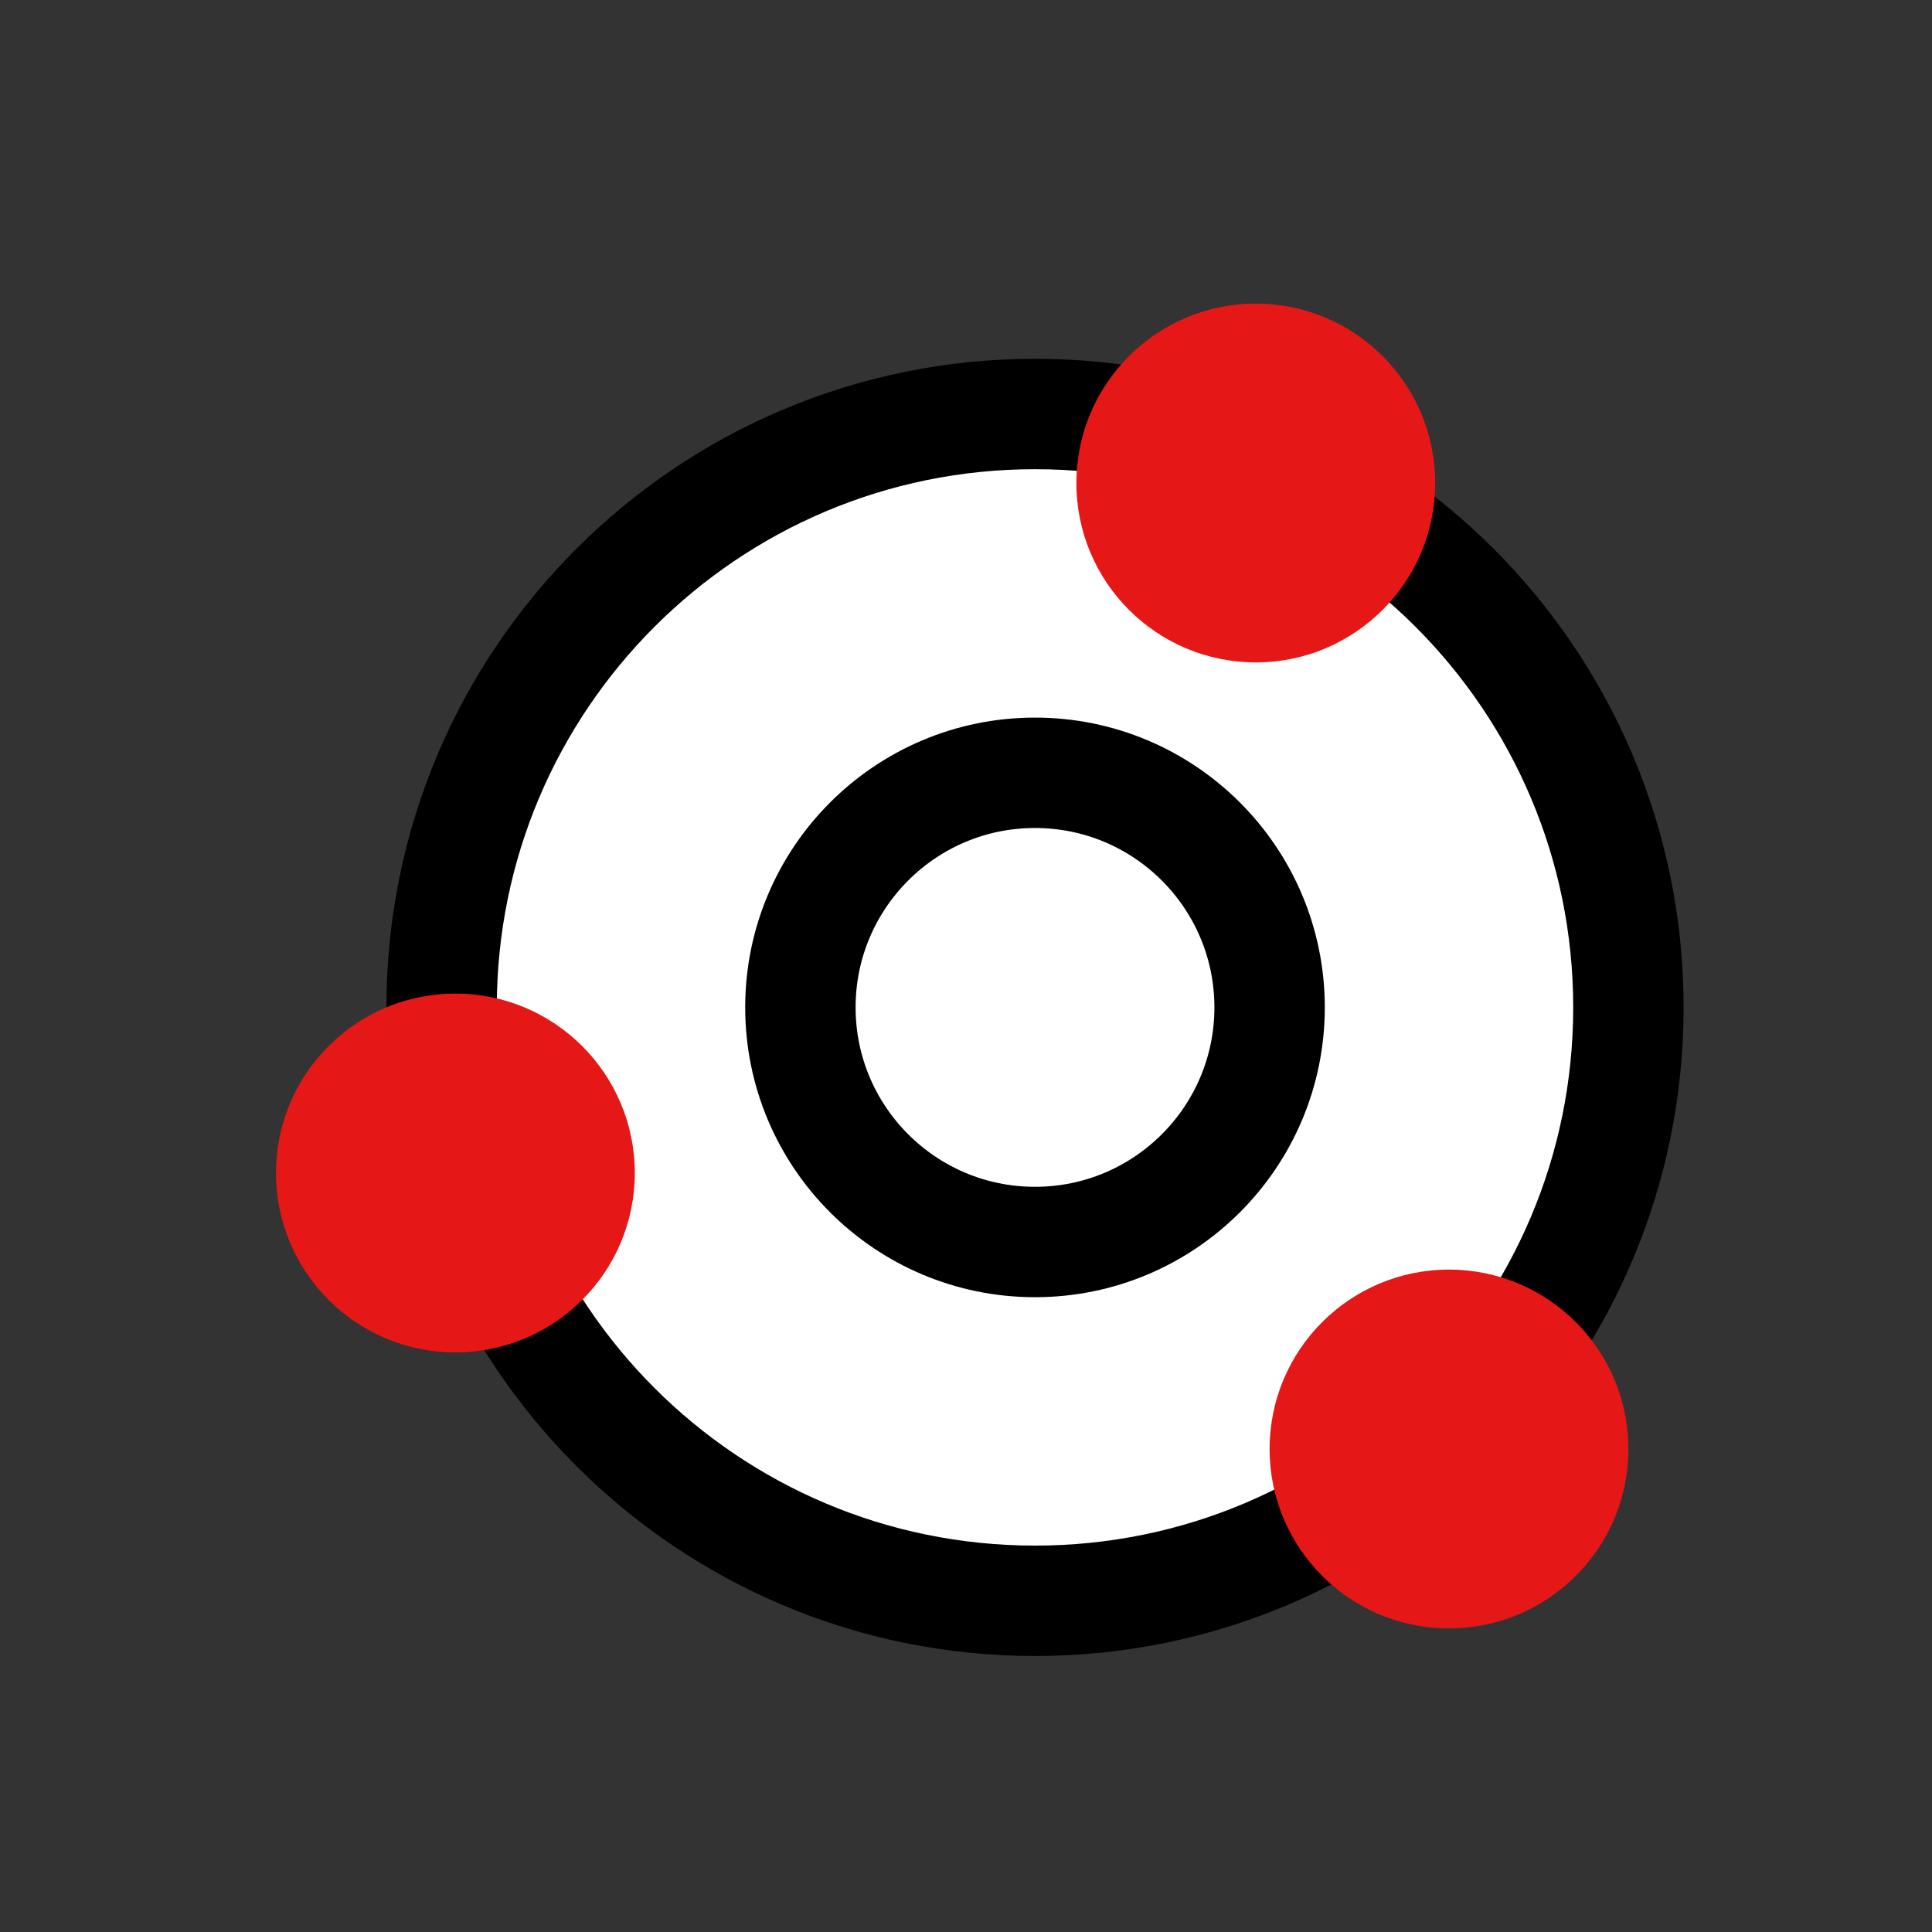
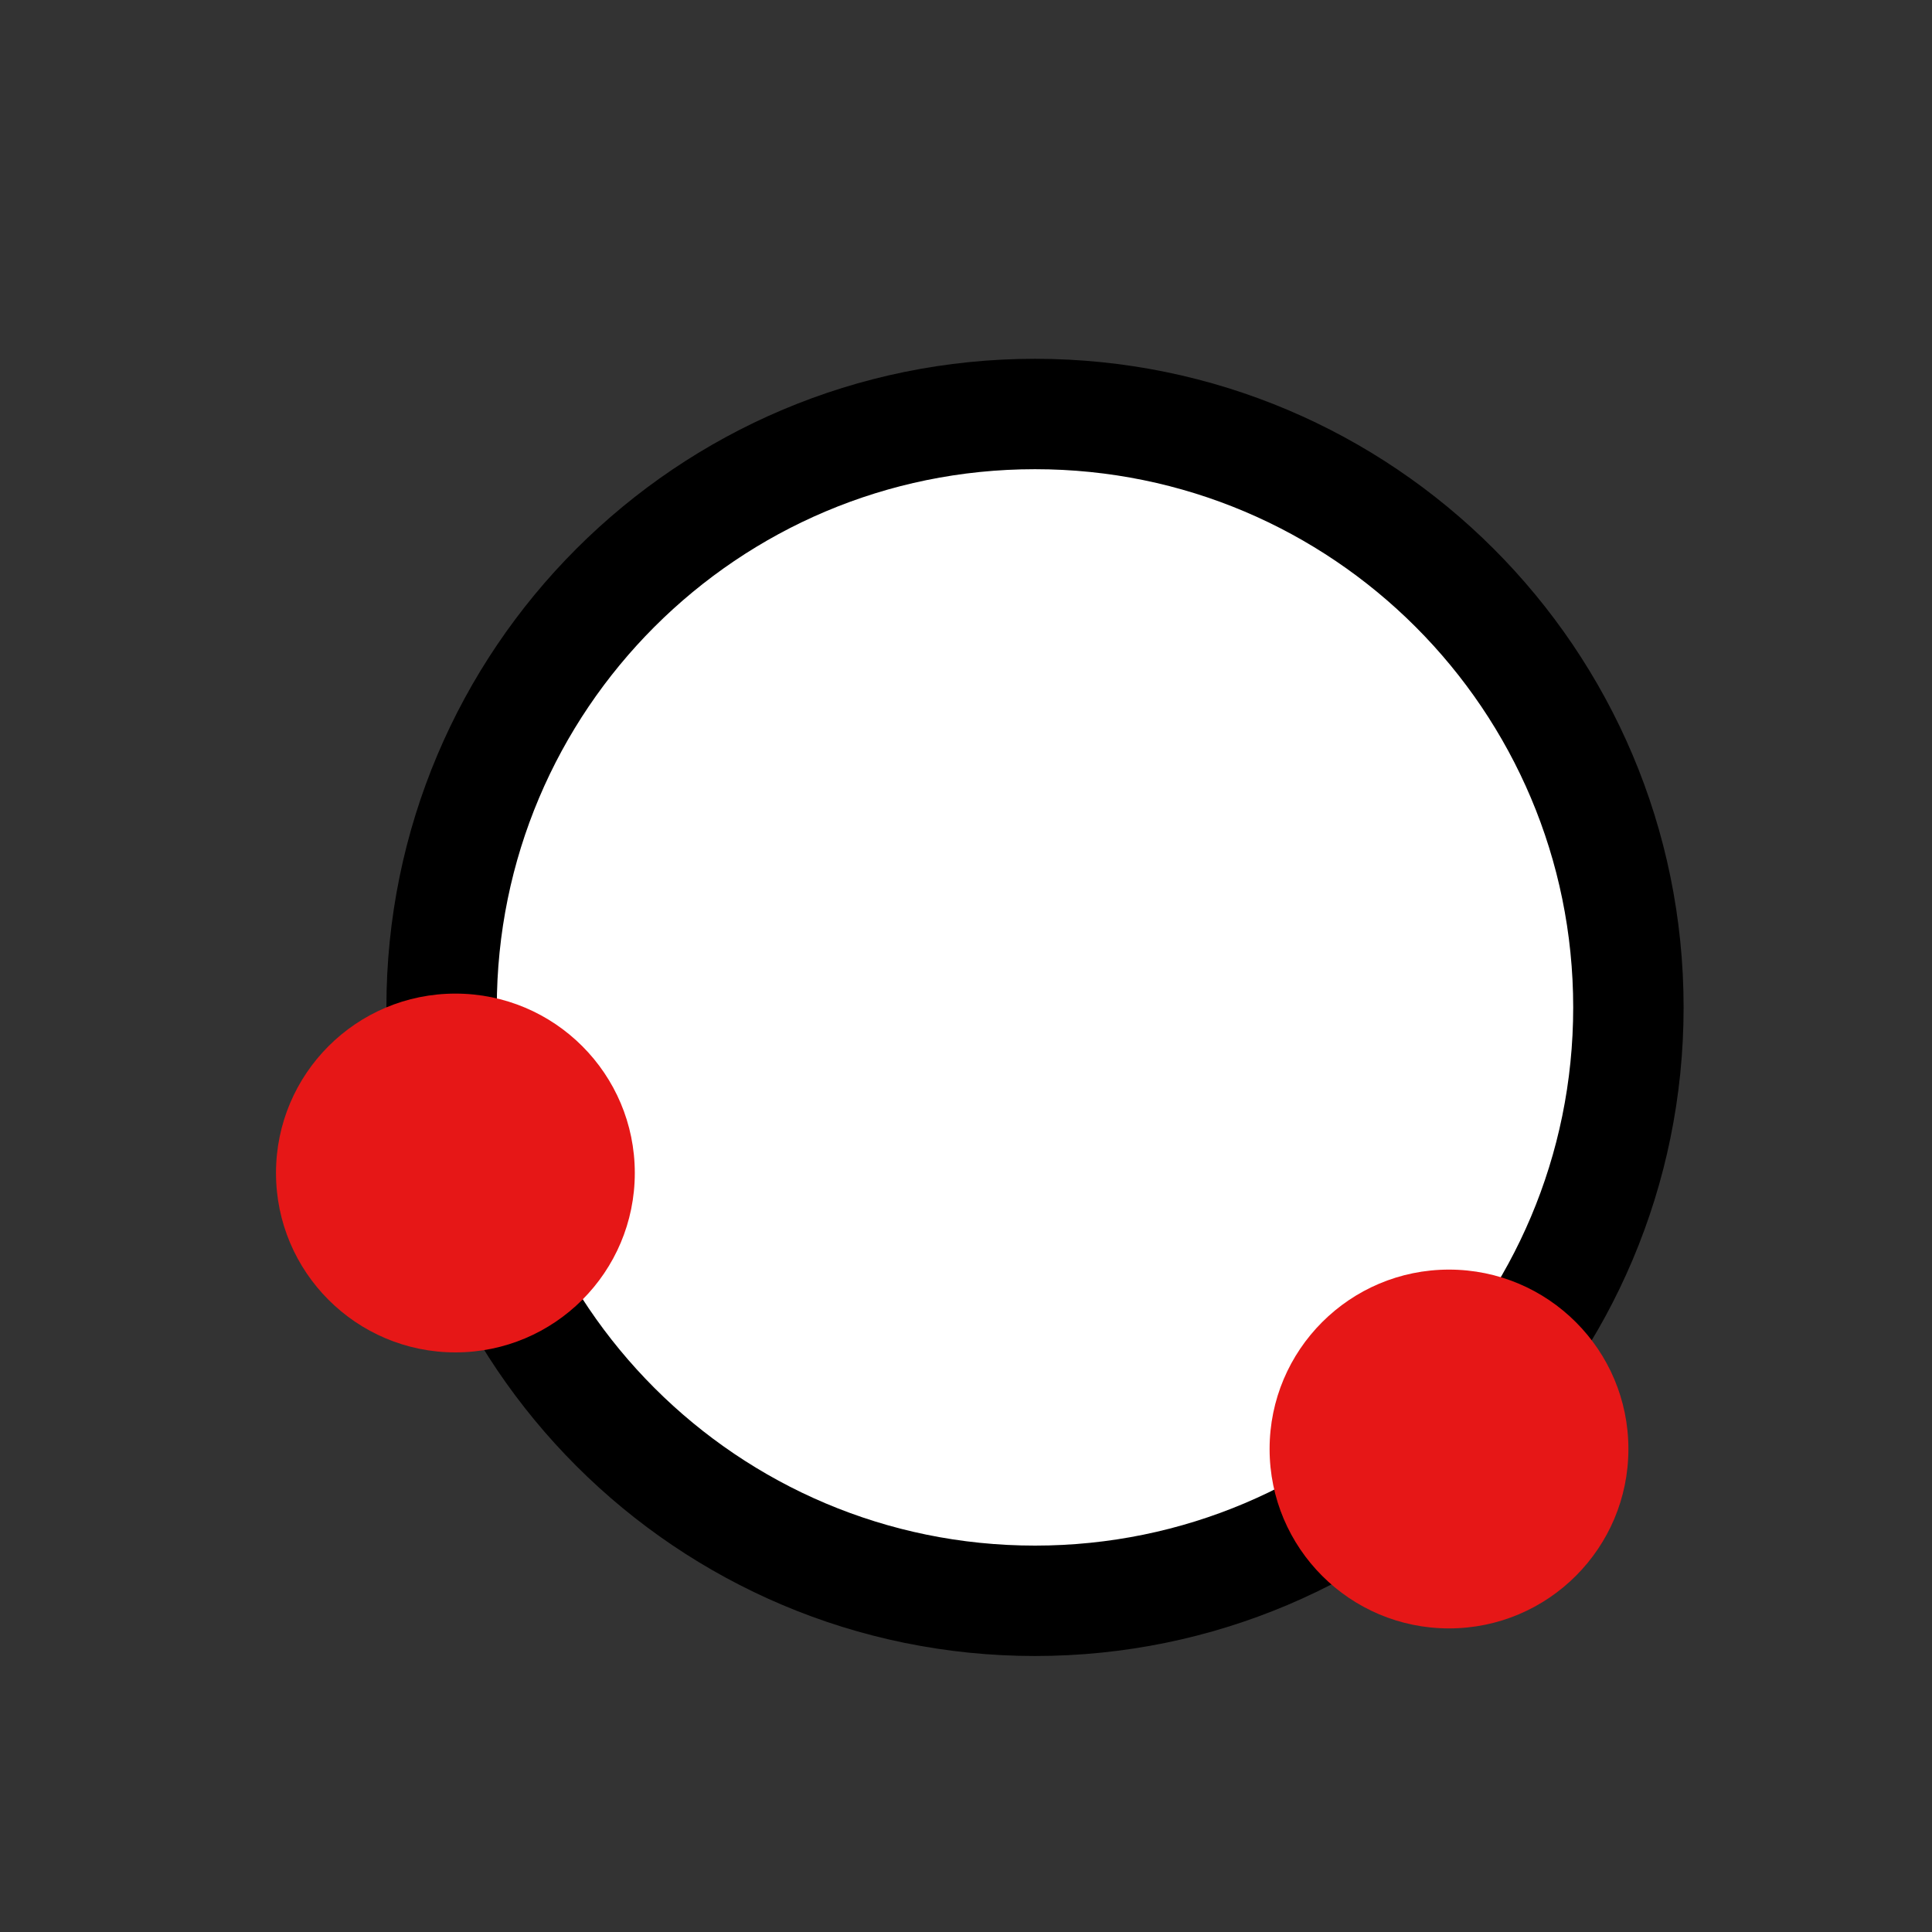
<svg xmlns="http://www.w3.org/2000/svg" width="70px" height="70px" viewBox="0 0 70 70" version="1.1">
  <rect x="0" y="0" width="70" height="70" fill="#333333" stroke="none" />
  <desc>Created with Lunacy</desc>
  <g id="分组-77">
    <path d="M0 0L70 0L70 70L0 70L0 0Z" id="矩形-copy-112" fill="none" stroke="none" />
    <g id="分组-76" transform="translate(10 11)">
      <path d="M21.5 43C33.374 43 43 33.374 43 21.5C43 9.626 33.374 0 21.5 0C9.626 0 0 9.626 0 21.5C0 33.374 9.626 43 21.5 43Z" transform="translate(6 4)" id="椭圆形" fill="#FFFFFF" stroke="#000000" stroke-width="4" />
-       <path d="M6.5 13C10.09 13 13 10.09 13 6.5C13 2.91 10.09 0 6.5 0C2.91 0 0 2.91 0 6.5C0 10.09 2.91 13 6.5 13Z" transform="translate(29 0)" id="椭圆形" fill="#E61717" stroke="none" />
-       <path d="M8.5 17C13.194 17 17 13.194 17 8.5C17 3.806 13.194 0 8.5 0C3.806 0 0 3.806 0 8.5C0 13.194 3.806 17 8.5 17Z" transform="translate(19 17)" id="椭圆形-copy-14" fill="none" stroke="#000000" stroke-width="4" />
      <path d="M6.5 13C10.09 13 13 10.09 13 6.5C13 2.91 10.09 0 6.5 0C2.91 0 0 2.91 0 6.5C0 10.09 2.91 13 6.5 13Z" transform="translate(0 25)" id="椭圆形-copy-12" fill="#E61717" stroke="none" />
      <path d="M6.5 13C10.09 13 13 10.09 13 6.5C13 2.91 10.09 0 6.5 0C2.91 0 0 2.91 0 6.5C0 10.09 2.91 13 6.5 13Z" transform="translate(36 35)" id="椭圆形-copy-13" fill="#E61717" stroke="none" />
    </g>
  </g>
</svg>